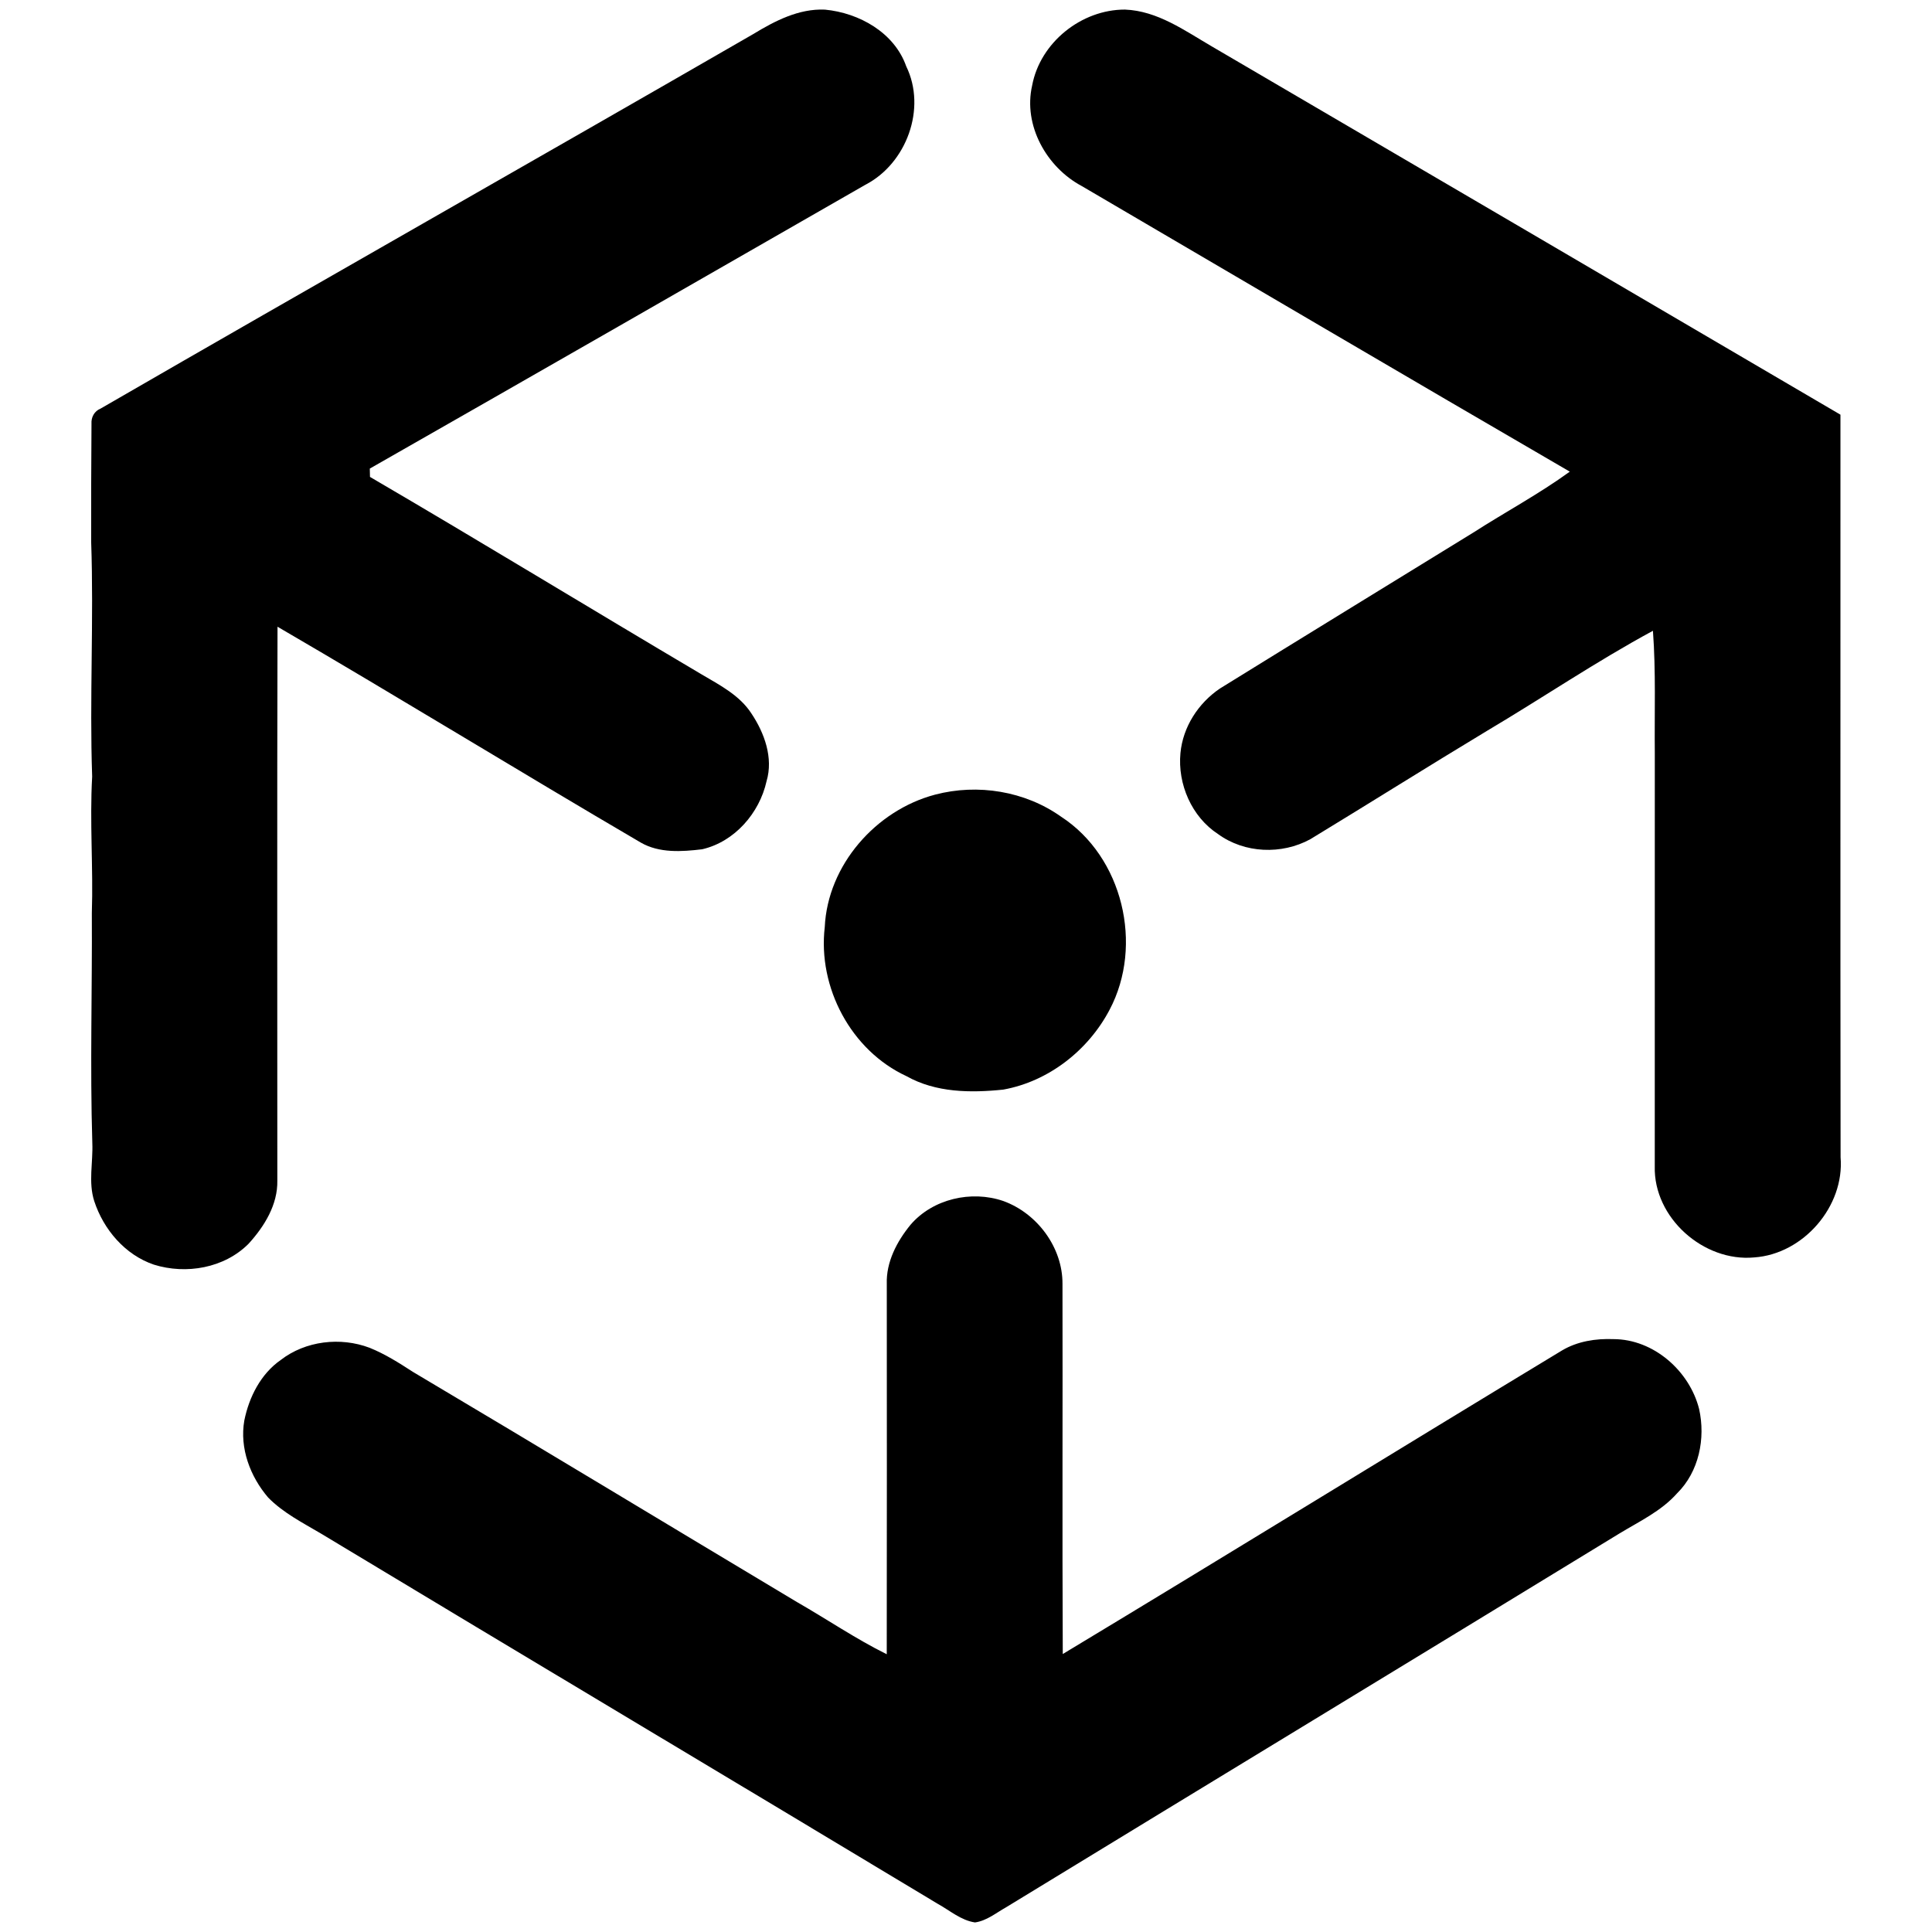
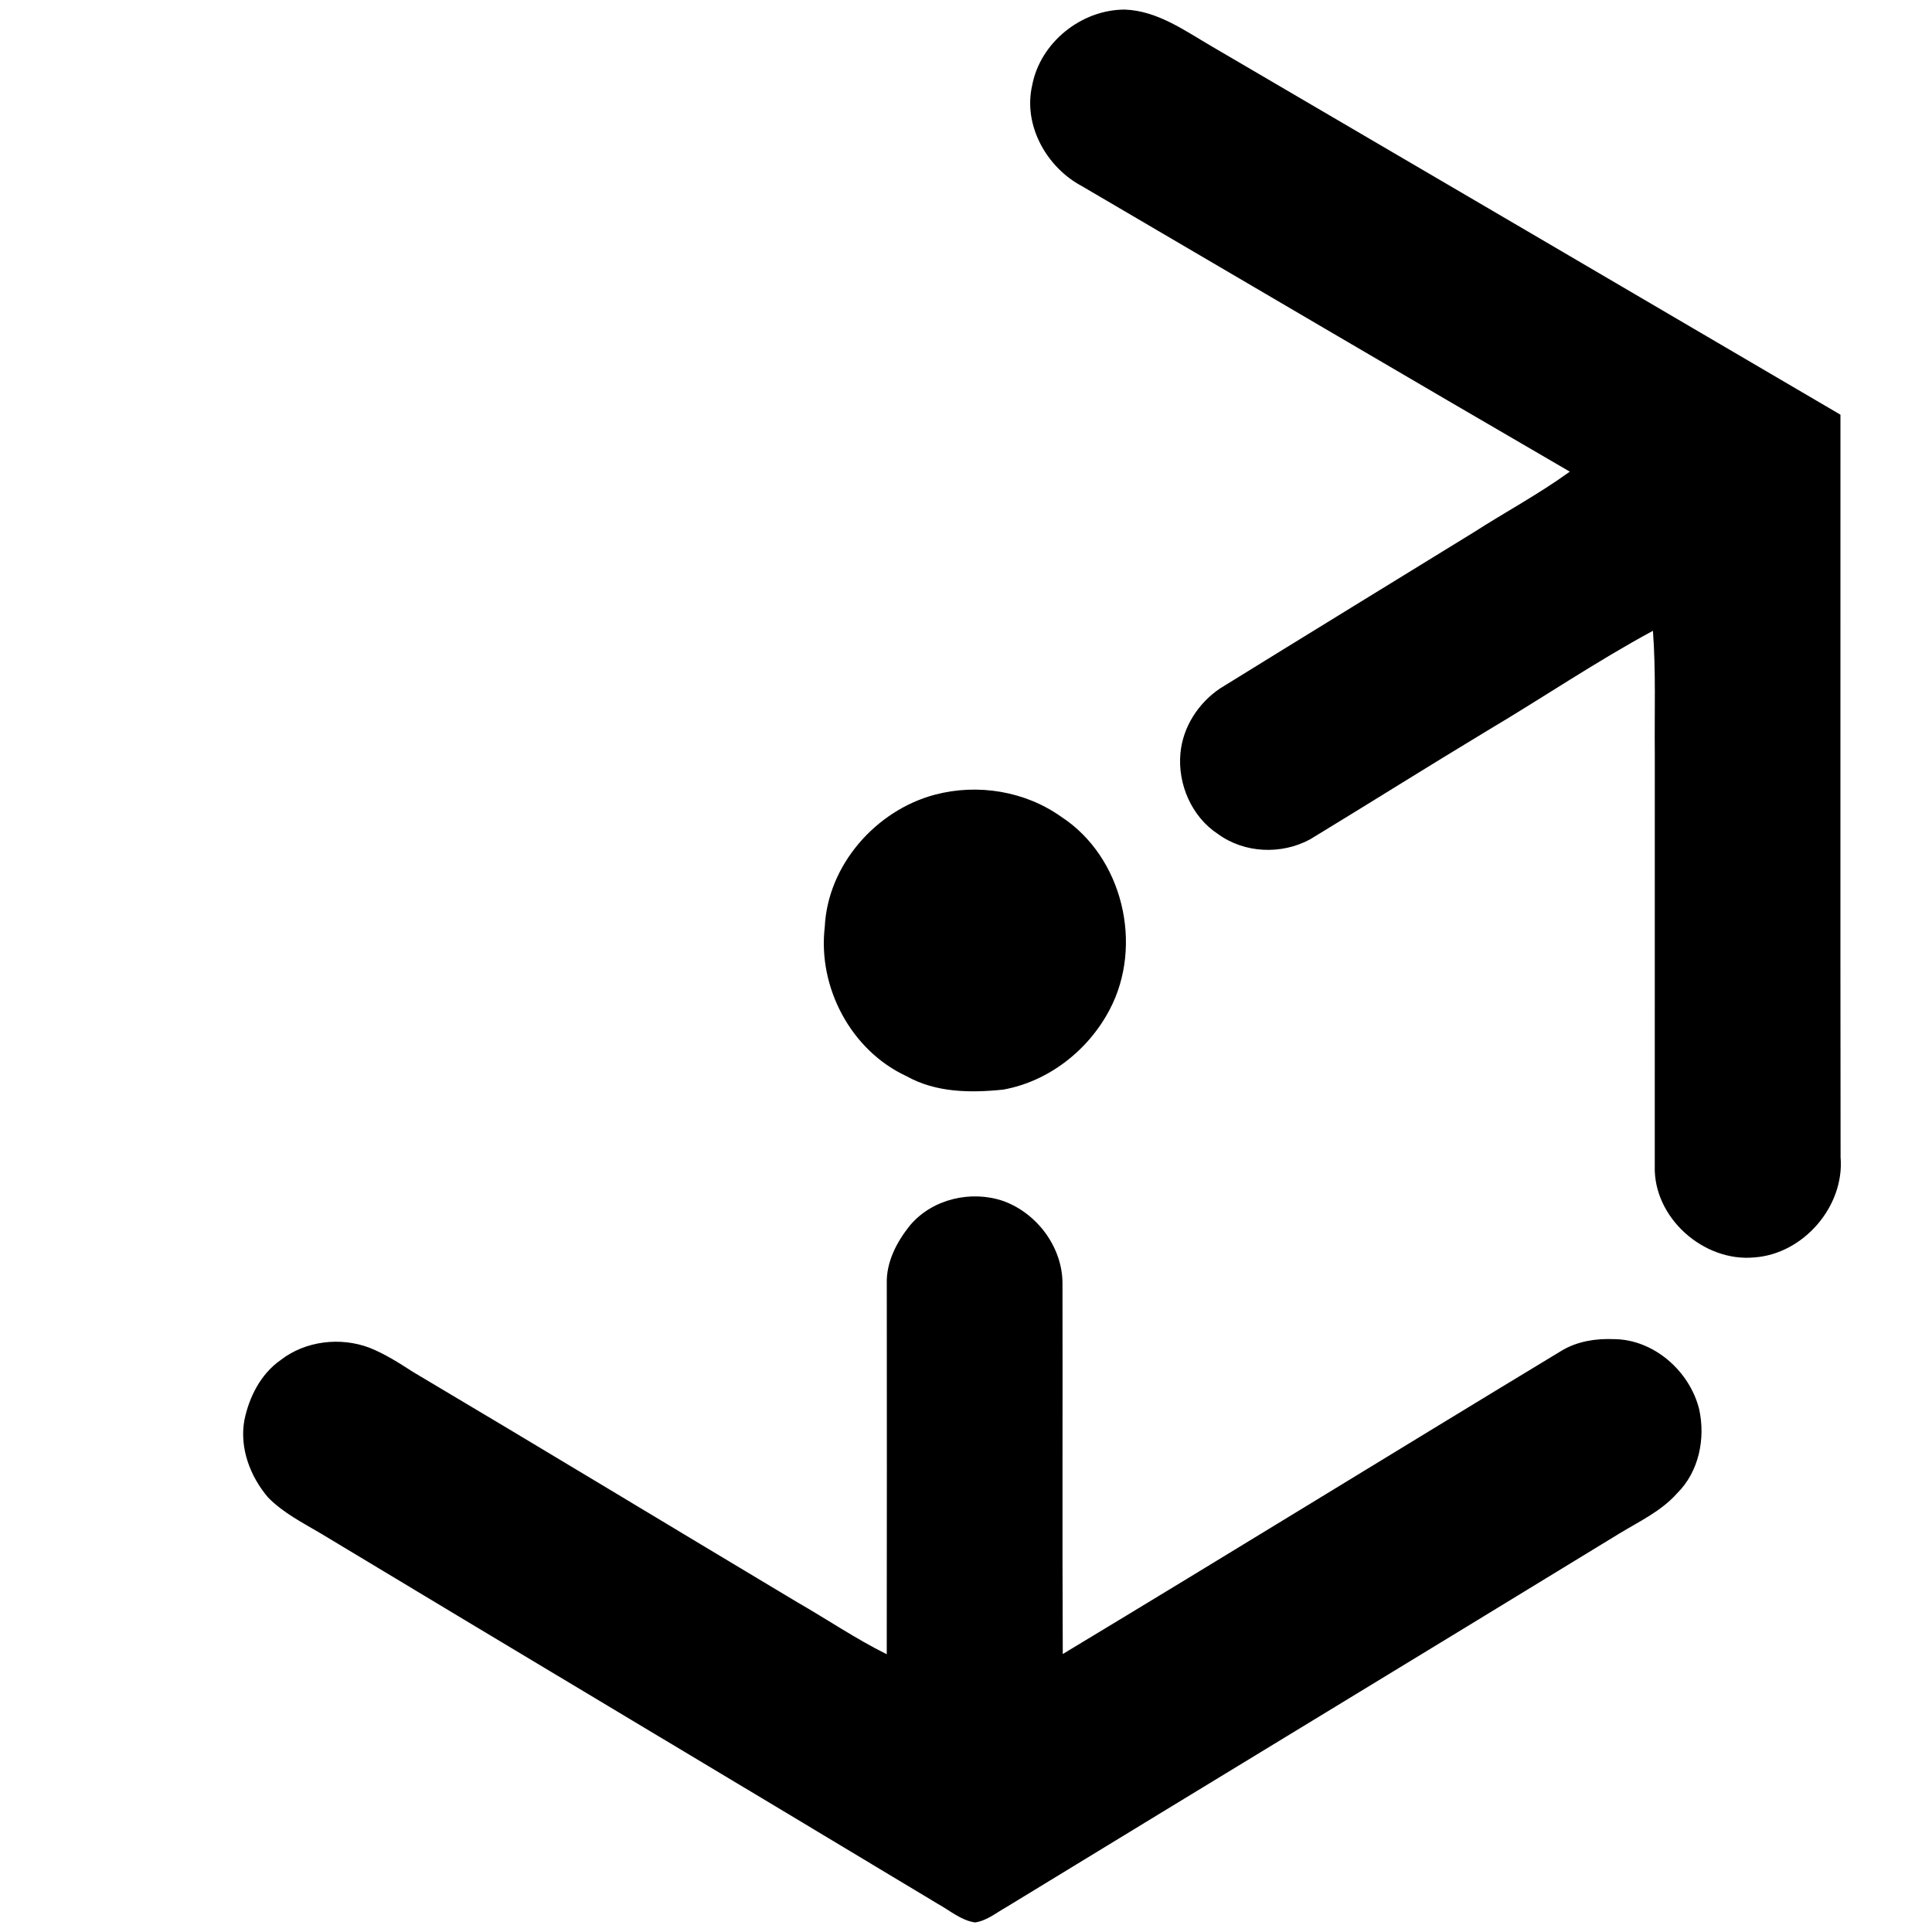
<svg xmlns="http://www.w3.org/2000/svg" version="1.1" id="Layer_1" x="0px" y="0px" viewBox="0 0 101 101" style="enable-background:new 0 0 101 101;" xml:space="preserve">
  <g>
-     <path d="M39.371,1.785c1.134-0.69,2.384-1.341,3.752-1.282   c1.788,0.169,3.632,1.198,4.253,2.966c1.075,2.203,0.012,5.08-2.136,6.19   c-8.631,4.955-17.262,9.908-25.908,14.838c0.002,0.108,0.007,0.327,0.01,0.435   c5.805,3.391,11.543,6.897,17.331,10.32c0.95,0.562,1.996,1.093,2.613,2.053   c0.678,1.017,1.149,2.313,0.788,3.533c-0.371,1.672-1.672,3.168-3.366,3.56   c-1.066,0.128-2.239,0.209-3.207-0.349c-6.355-3.72-12.628-7.578-18.993-11.285   c-0.027,9.65-0.007,19.3-0.01,28.95c0.027,1.265-0.678,2.399-1.5,3.303   c-1.269,1.279-3.266,1.623-4.955,1.095c-1.505-0.511-2.63-1.834-3.116-3.32   c-0.319-0.992-0.056-2.036-0.101-3.05c-0.123-4.005-0.002-8.01-0.025-12.012   c0.079-2.377-0.118-4.754,0.017-7.131c-0.142-4.088,0.091-8.182-0.052-12.272   c-0.007-2.058,0.005-4.118,0.017-6.175c-0.022-0.341,0.15-0.661,0.474-0.791   C16.606,14.802,28.014,8.337,39.371,1.785z" />
    <path d="M53.958,4.469c0.42-2.249,2.578-3.973,4.852-3.968   c1.702,0.066,3.123,1.1,4.54,1.925c10.956,6.411,21.91,12.83,32.864,19.253   c0.005,12.938-0.01,25.878,0.007,38.816c0.214,2.568-1.945,5.063-4.513,5.24   c-2.647,0.248-5.272-2.072-5.201-4.766c0.002-7.195,0-14.389,0.002-21.584   c-0.022-2.136,0.061-4.277-0.098-6.409c-2.959,1.601-5.758,3.499-8.653,5.218   c-3.101,1.869-6.166,3.799-9.26,5.679c-1.493,0.815-3.433,0.742-4.818-0.268   c-1.382-0.899-2.124-2.615-1.969-4.238c0.13-1.37,0.933-2.608,2.065-3.374   c4.408-2.728,8.832-5.436,13.25-8.155c1.67-1.073,3.43-2.013,5.039-3.182   c-8.52-4.95-17.014-9.952-25.517-14.932C54.712,8.744,53.48,6.552,53.958,4.469   z" />
    <path d="M48.883,41.542c2.23-0.587,4.702-0.187,6.59,1.154   c3.224,2.097,4.319,6.713,2.536,10.087c-1.112,2.122-3.19,3.752-5.562,4.179   c-1.704,0.177-3.521,0.162-5.056-0.702c-2.9-1.338-4.646-4.643-4.275-7.794   C43.267,45.225,45.789,42.36,48.883,41.542z" />
    <path d="M47.599,64.029c1.166-1.358,3.18-1.817,4.854-1.242   c1.77,0.643,3.101,2.426,3.091,4.329c0.015,6.451-0.017,12.901,0.015,19.352   c8.722-5.255,17.387-10.6,26.099-15.87c0.81-0.481,1.765-0.629,2.696-0.592   c2.094,0.005,3.968,1.662,4.471,3.651c0.344,1.54-0.007,3.281-1.152,4.41   c-0.827,0.933-1.972,1.466-3.018,2.102C73.975,86.698,63.272,93.19,52.586,99.714   c-0.521,0.292-1.007,0.702-1.616,0.786c-0.732-0.108-1.309-0.621-1.937-0.967   c-10.745-6.47-21.517-12.889-32.257-19.364c-0.958-0.567-1.972-1.08-2.757-1.881   c-0.938-1.095-1.5-2.578-1.247-4.027c0.248-1.225,0.859-2.436,1.905-3.165   c1.299-1.004,3.121-1.213,4.643-0.638c0.8,0.322,1.535,0.786,2.257,1.255   c6.718,3.988,13.399,8.037,20.105,12.049c1.562,0.896,3.06,1.918,4.675,2.718   c0.01-6.451,0.005-12.903,0.002-19.354C46.32,65.974,46.889,64.898,47.599,64.029z" />
  </g>
</svg>